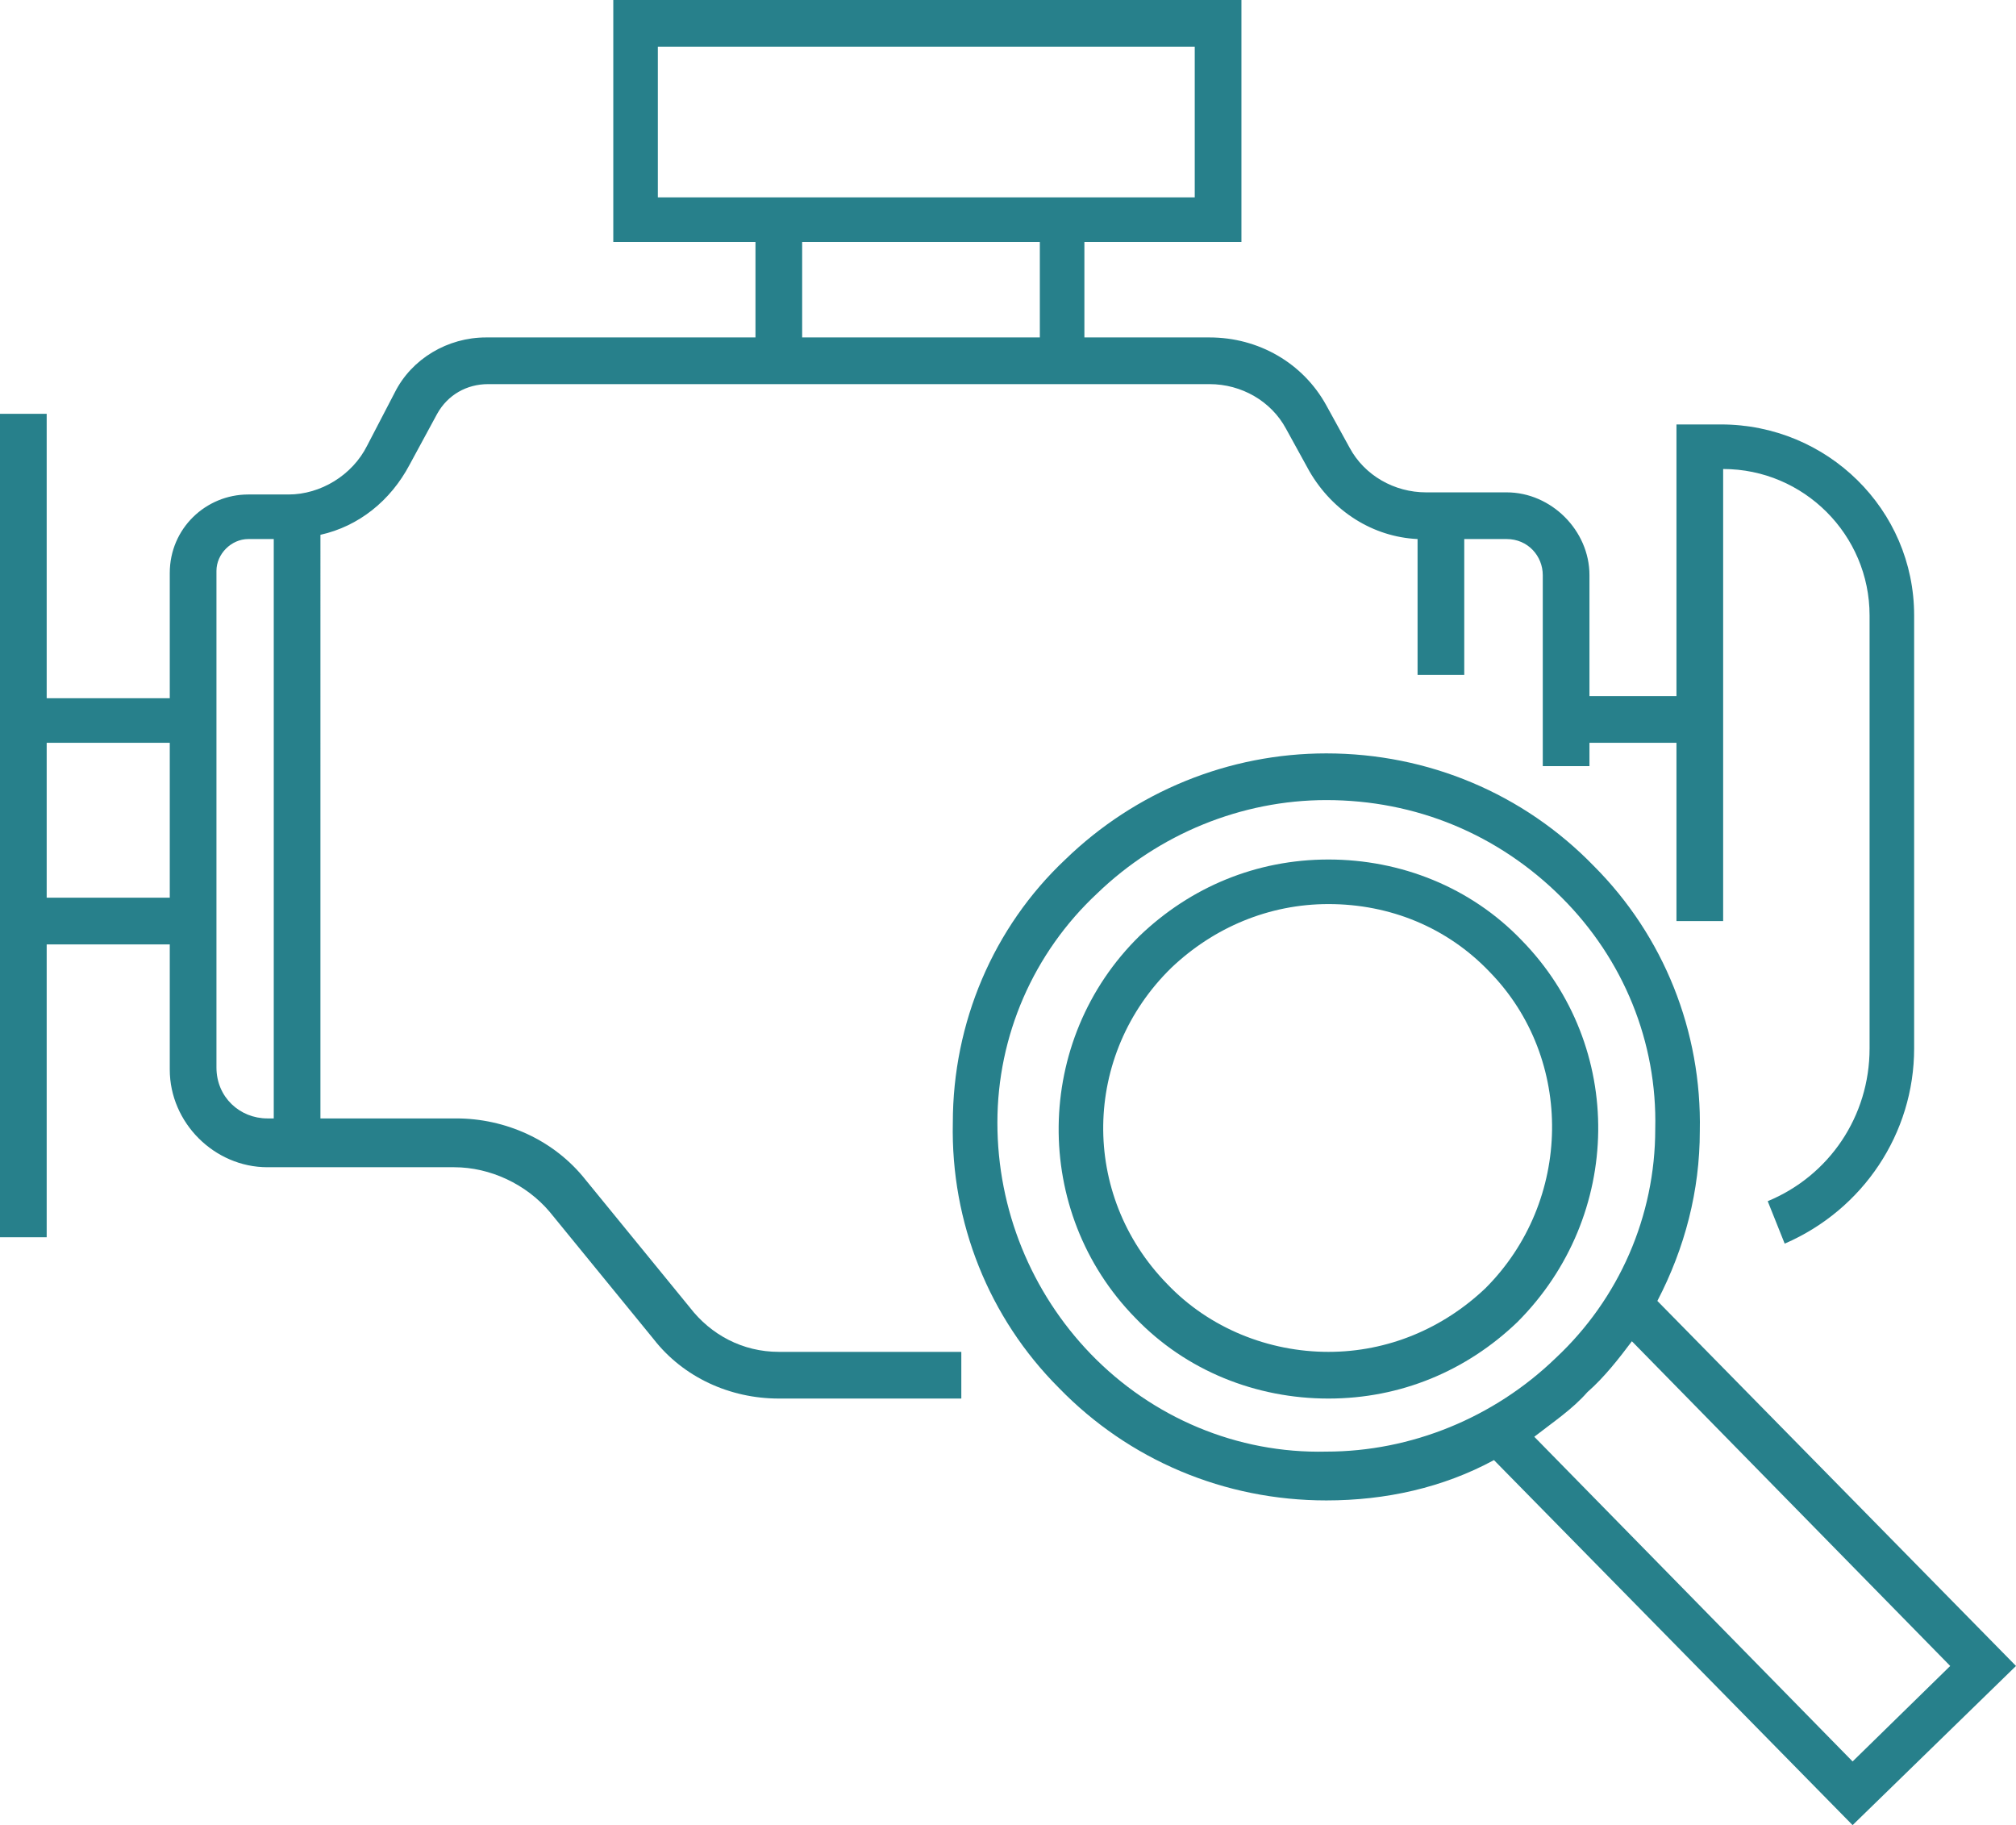
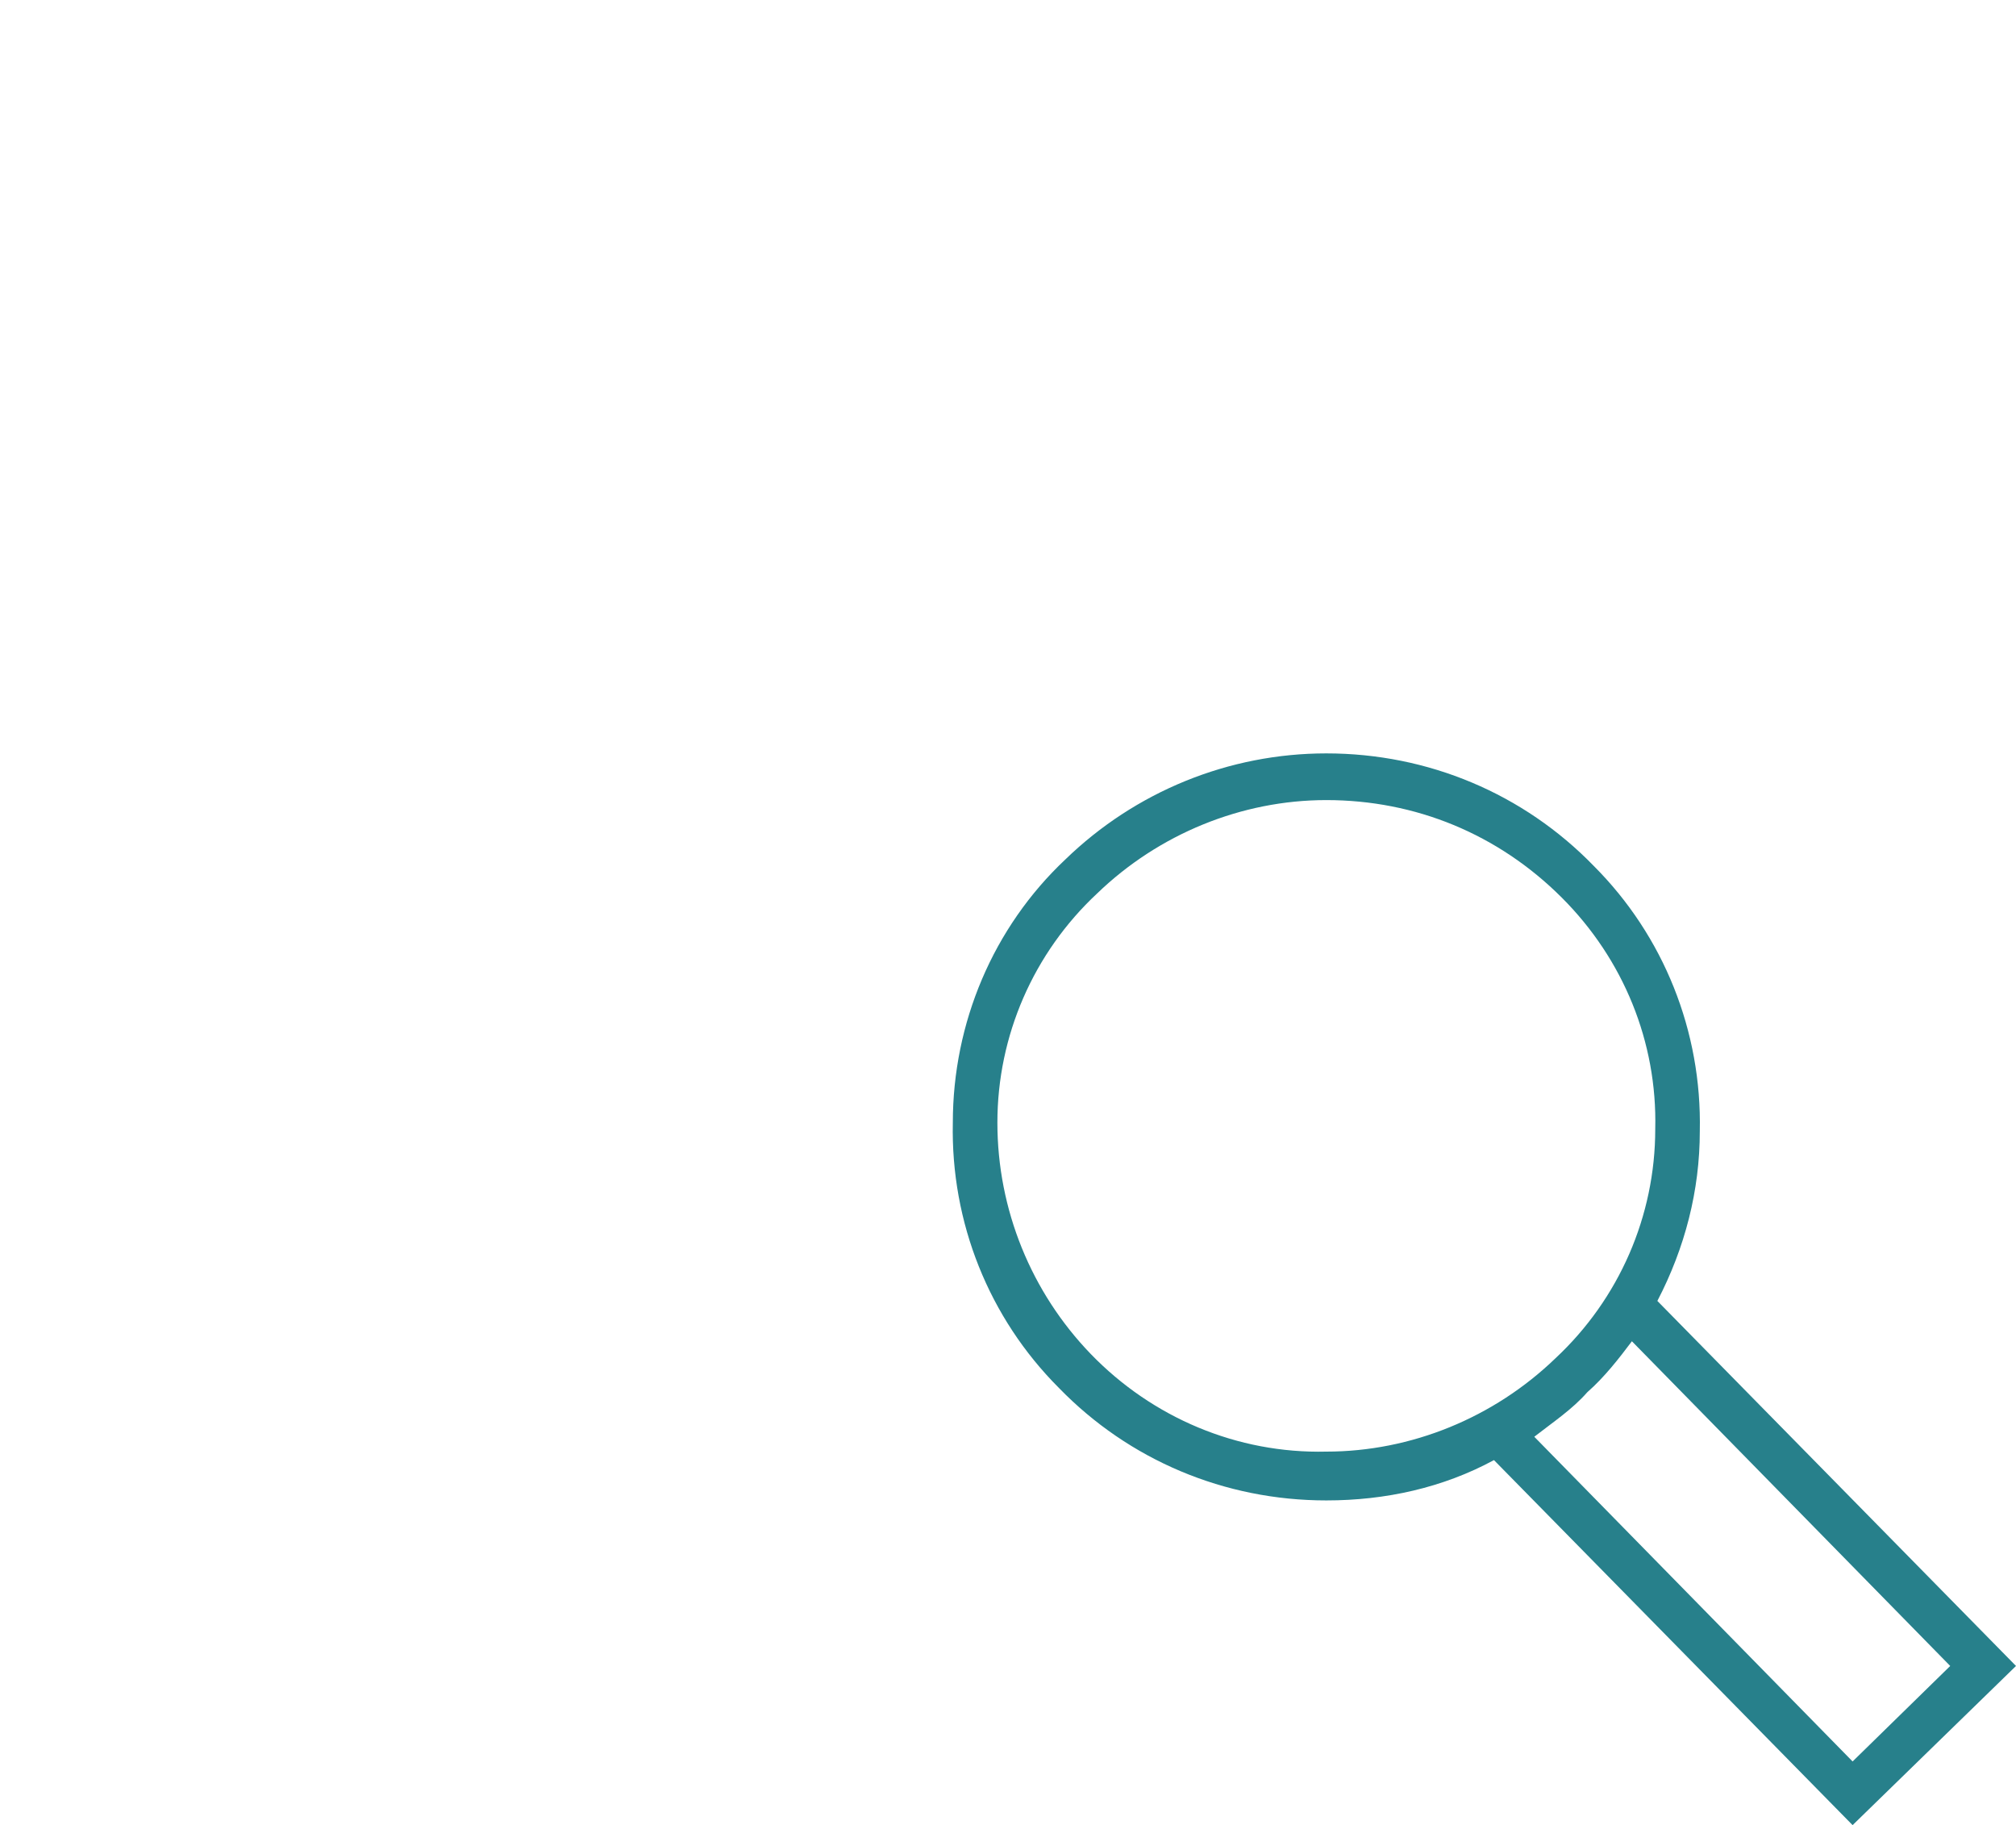
<svg xmlns="http://www.w3.org/2000/svg" version="1.1" id="Layer_1" x="0px" y="0px" viewBox="0 0 95 86" style="enable-background:new 0 0 95 86;" xml:space="preserve">
  <style type="text/css">
	.st0{fill-rule:evenodd;clip-rule:evenodd;fill:#27808B;}
</style>
  <g>
-     <path class="st0" d="M10.2,50.3V26.9c0-0.8,0.7-1.5,1.5-1.5h1.2v27.3h-0.3C11.3,52.7,10.2,51.7,10.2,50.3L10.2,50.3z M2.2,42.3H8   v-7.3H2.2C2.2,34.9,2.2,42.3,2.2,42.3z M37.8,15.9h11.2v-4.5H37.8V15.9z M31,9.3h25.3V2.2H31V9.3z M32.5,61.6l-4.9-6   c-1.5-1.9-3.8-2.9-6.1-2.9h-6.4V25.2c1.8-0.4,3.3-1.6,4.2-3.3l1.3-2.4c0.5-0.9,1.4-1.4,2.4-1.4H57c1.5,0,2.9,0.8,3.6,2.1l1.1,2   c1.1,1.9,3,3.1,5.1,3.2v6.4H69v-6.4h2c1,0,1.7,0.8,1.7,1.7v9h2.2v-1.1H79v8.4h2.2V22.1c3.8,0,6.9,3.1,6.9,6.9v20.4   c0,3.2-1.9,6-4.8,7.2l0.8,2c3.7-1.6,6.1-5.2,6.1-9.2V29c0-5-4.1-9-9.1-9H79v12.8h-4.1v-5.7c0-2.1-1.8-3.9-3.9-3.9h-3.8   c-1.5,0-2.9-0.8-3.6-2.1l-1.1-2c-1.1-2-3.2-3.2-5.5-3.2h-5.9v-4.5h7.4V0H28.9v11.4h6.7v4.5H22.9c-1.8,0-3.5,1-4.3,2.6L17.3,21   c-0.7,1.4-2.2,2.3-3.7,2.3h-1.9c-2,0-3.7,1.6-3.7,3.7v5.9H2.2V19.5H0v38.8h2.2V44.5H8v5.9c0,2.5,2.1,4.6,4.6,4.6h8.8   c1.7,0,3.4,0.8,4.5,2.1l4.9,6c1.4,1.8,3.6,2.8,5.9,2.8h8.6v-2.2h-8.6C35,63.7,33.5,62.9,32.5,61.6z" />
-     <path class="st0" d="M70,60.7c-2,1.9-4.6,3-7.4,3c-2.8,0-5.6-1.1-7.6-3.2c-4.1-4.2-4-10.8,0.2-14.9c2-1.9,4.6-3,7.4-3   c2.9,0,5.6,1.1,7.6,3.2C74.2,49.9,74.1,56.6,70,60.7z M71.7,44.3c-2.4-2.5-5.7-3.8-9.1-3.8c-3.4,0-6.5,1.3-8.9,3.6   c-5,4.9-5.1,13-0.2,18c2.4,2.5,5.7,3.8,9.1,3.8c3.4,0,6.5-1.3,8.9-3.6C76.5,57.3,76.6,49.3,71.7,44.3L71.7,44.3z" />
    <path class="st0" d="M74.8,65.6c0.8-0.7,1.5-1.6,2.1-2.4l15,15.3l-4.6,4.5l-15-15.3C73.2,67,74.1,66.4,74.8,65.6z M51.4,63.8   C48.6,60.9,47,57,47,52.9c0-4.1,1.7-8,4.7-10.8c2.9-2.8,6.8-4.4,10.8-4.4c4.2,0,8.1,1.6,11.1,4.6c2.9,2.9,4.5,6.8,4.4,10.9   c0,4.1-1.7,8-4.7,10.8c-2.9,2.8-6.8,4.4-10.8,4.4C58.3,68.5,54.3,66.8,51.4,63.8z M95,78.5L78.1,61.3c1.3-2.5,2-5.2,2-8   c0.1-4.7-1.7-9.2-5-12.5c-3.3-3.4-7.8-5.3-12.6-5.3c-4.6,0-9,1.8-12.3,5c-3.4,3.2-5.3,7.7-5.3,12.4c-0.1,4.7,1.7,9.2,5,12.5   c3.3,3.4,7.8,5.3,12.6,5.3c2.8,0,5.5-0.6,7.9-1.9L87.3,86L95,78.5z" />
  </g>
</svg>